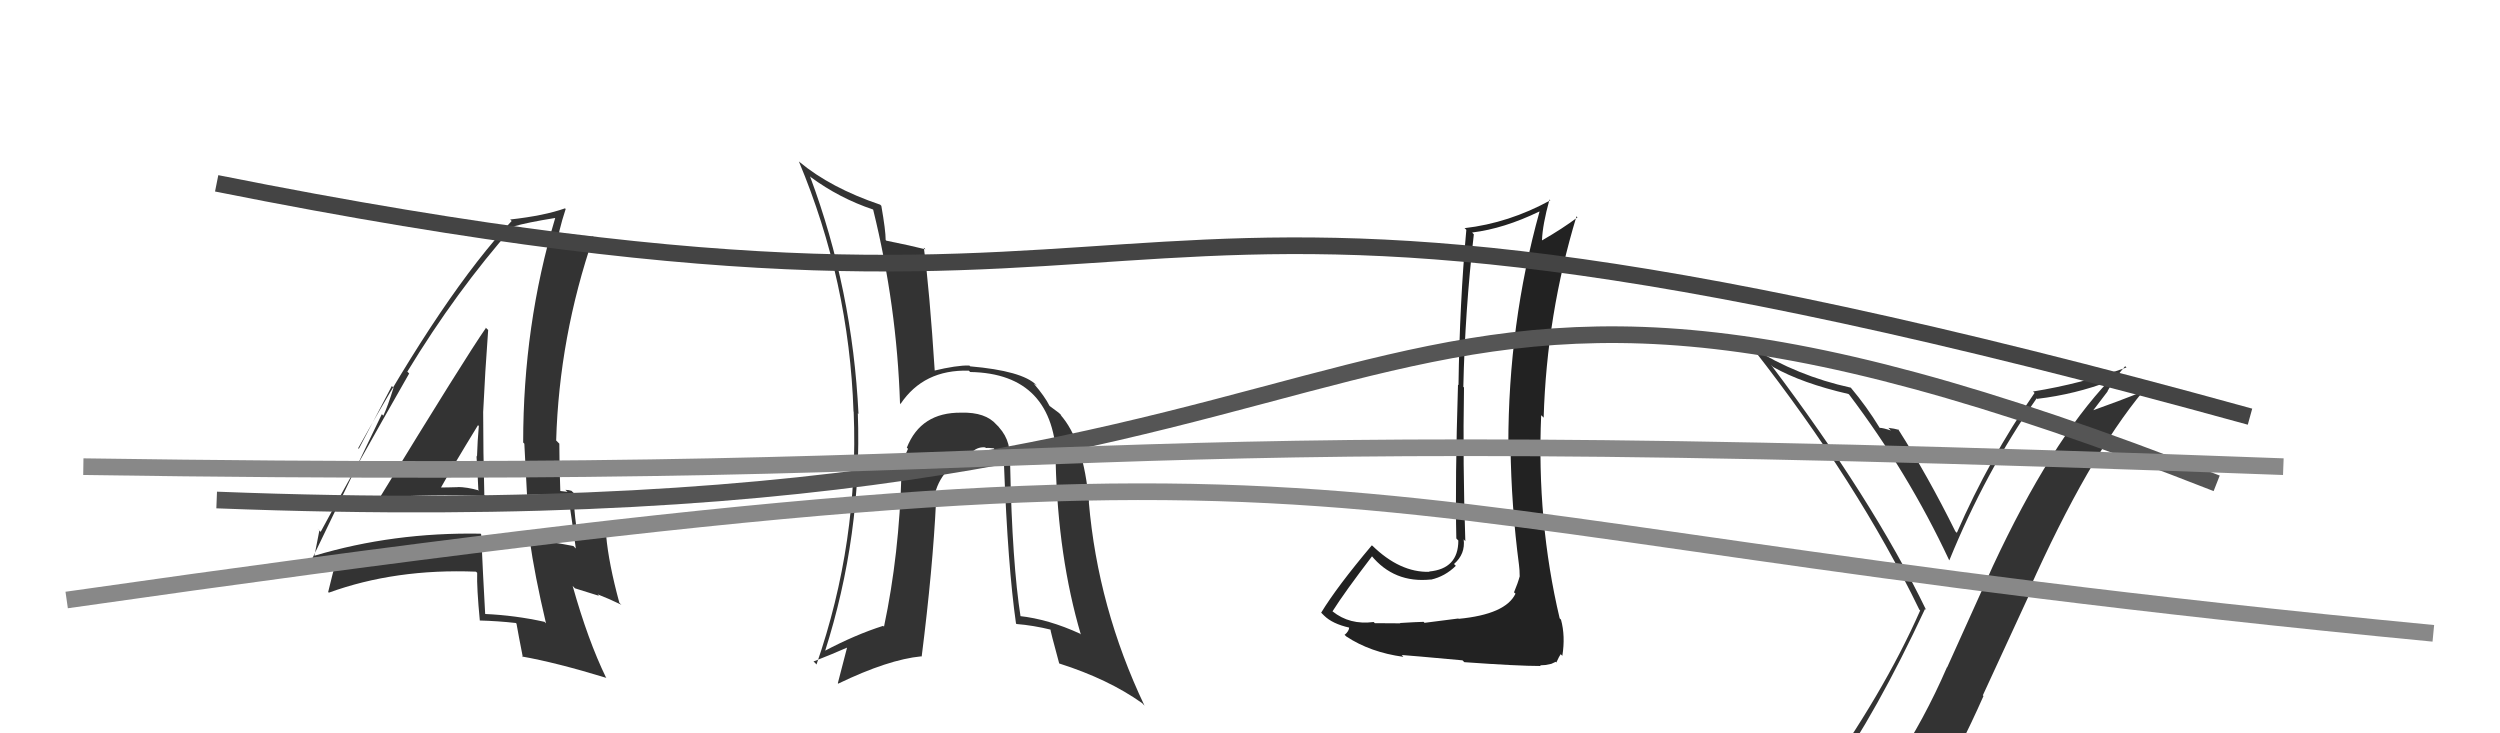
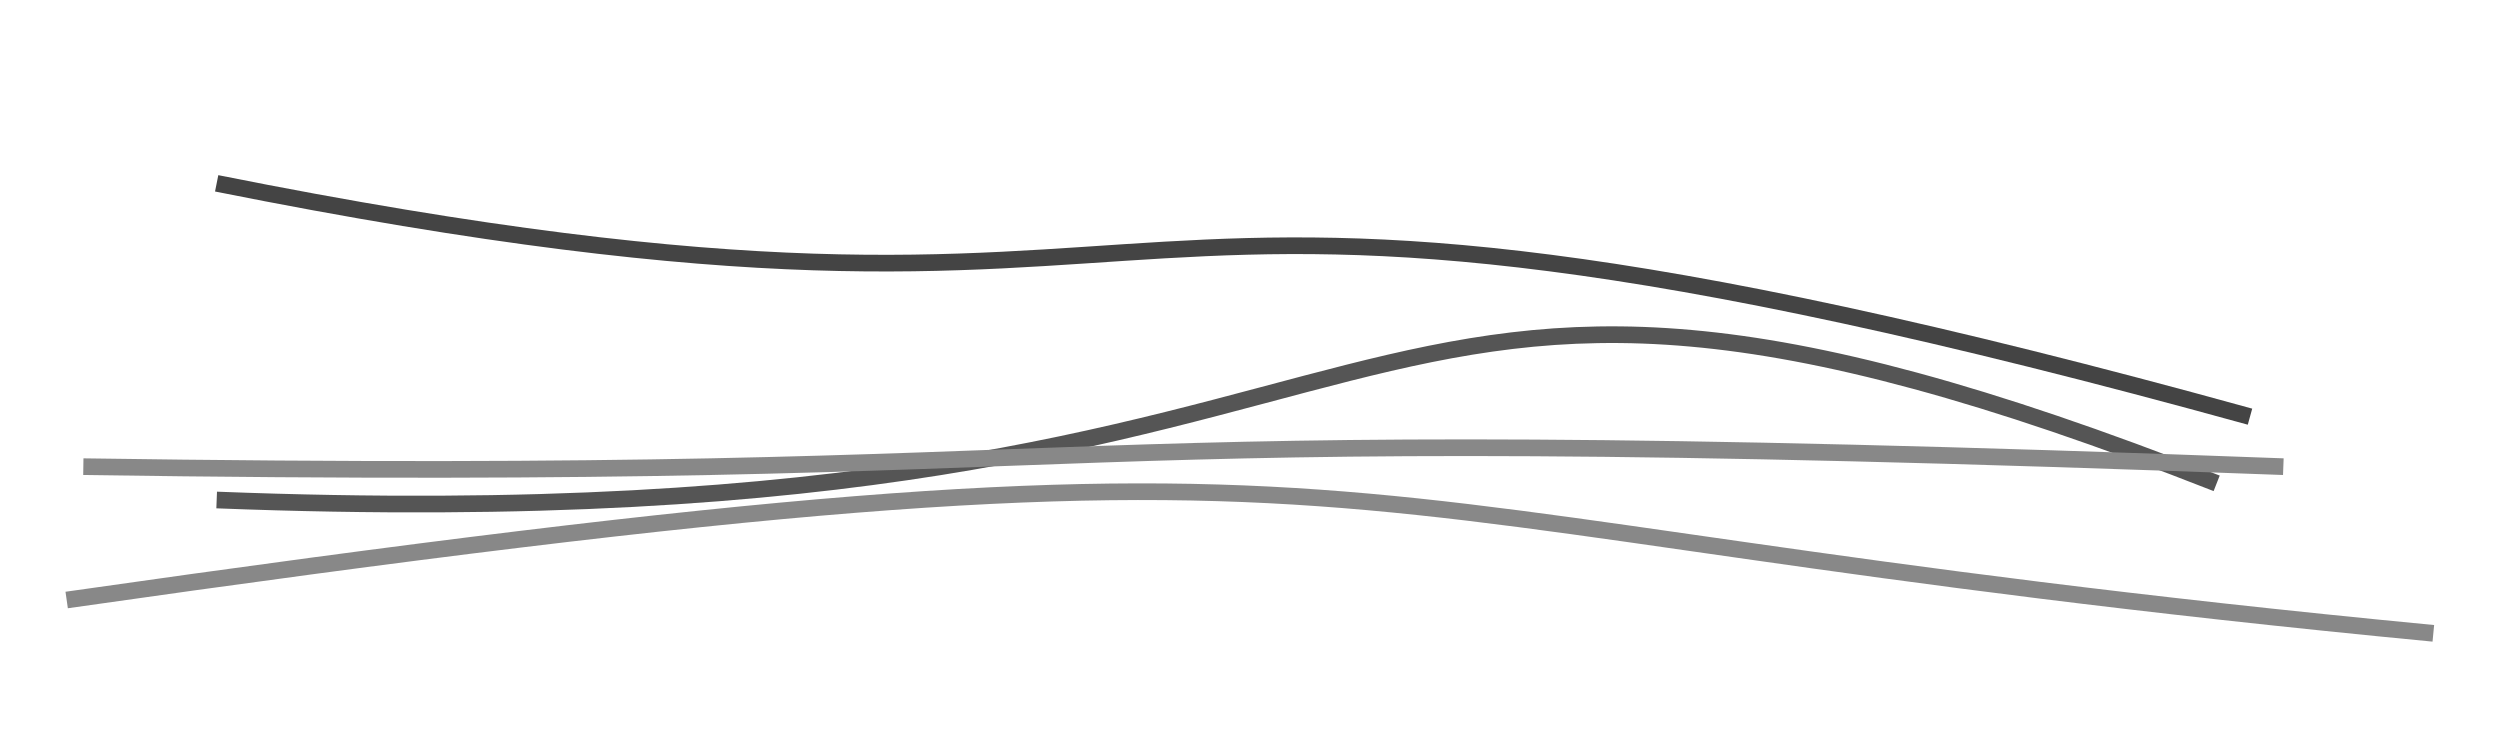
<svg xmlns="http://www.w3.org/2000/svg" width="150" height="44" viewBox="0,0,150,44">
-   <path fill="#333" d="M109.70 46.61L109.69 46.60L109.81 46.72Q112.61 42.74 115.50 36.54L115.45 36.49L115.57 36.60Q112.35 29.96 106.26 21.89L106.27 21.90L106.39 22.02Q108.13 23.00 110.91 23.64L111.01 23.74L110.96 23.69Q114.50 28.38 116.94 33.59L116.99 33.65L116.96 33.62Q119.12 28.32 122.20 23.90L122.27 23.97L122.24 23.93Q124.51 23.66 126.61 22.86L126.60 22.85L126.56 22.82Q123.04 26.53 119.58 33.95L119.58 33.95L116.83 40.04L116.82 40.03Q115.44 43.21 113.68 45.84L113.60 45.75L113.54 45.69Q111.20 46.13 109.76 46.67ZM115.81 47.89L115.97 48.04L115.87 47.95Q117.56 45.03 119.01 41.76L118.97 41.72L121.83 35.52L121.73 35.42Q125.29 27.45 128.61 23.45L128.58 23.42L128.62 23.47Q127.19 24.05 125.28 24.73L125.41 24.86L126.46 23.48L126.45 23.47Q126.90 22.65 127.51 21.97L127.62 22.08L127.59 22.05Q124.84 23.03 121.98 23.49L122.06 23.56L122.07 23.58Q119.35 27.52 117.41 31.97L117.29 31.85L117.32 31.88Q115.67 28.55 113.88 25.74L113.84 25.70L113.93 25.79Q113.66 25.71 113.30 25.67L113.34 25.71L113.45 25.83Q112.98 25.67 112.78 25.67L112.79 25.68L112.78 25.67Q112.00 24.39 111.04 23.25L111.10 23.30L111.05 23.26Q107.84 22.56 105.10 20.84L105.17 20.92L105.19 20.93Q111.47 28.96 115.16 36.58L115.22 36.64L115.21 36.63Q113.00 41.65 108.93 47.29L108.83 47.19L108.95 47.31Q109.74 46.99 110.54 46.84L110.46 46.76L112.20 46.52L112.09 46.41Q111.54 47.20 110.36 48.83L110.37 48.84L110.37 48.84Q112.61 48.19 115.89 47.96Z" />
-   <path fill="#222" d="M87.58 37.18L87.50 37.11L85.47 37.37L85.42 37.31Q84.98 37.32 84.00 37.38L83.95 37.32L84.02 37.40Q82.99 37.39 82.49 37.39L82.44 37.34L82.42 37.32Q80.98 37.51 79.95 36.68L79.90 36.63L79.95 36.68Q80.69 35.51 82.32 33.38L82.34 33.40L82.27 33.32Q83.64 35.00 85.85 34.77L85.85 34.77L85.85 34.78Q86.70 34.59 87.35 33.95L87.32 33.92L87.24 33.84Q87.93 33.24 87.82 32.36L87.93 32.48L87.92 32.47Q87.76 27.82 87.84 23.25L87.76 23.17L87.80 23.21Q87.90 18.66 88.43 14.06L88.37 14.00L88.33 13.95Q90.23 13.72 92.36 12.69L92.51 12.85L92.37 12.70Q90.50 19.44 90.50 26.67L90.60 26.77L90.63 26.80Q90.68 30.39 91.14 33.90L91.01 33.77L91.14 33.90Q91.18 34.20 91.18 34.55L91.19 34.56L91.19 34.55Q91.07 35.00 90.84 35.54L90.84 35.54L90.93 35.62Q90.34 36.86 87.52 37.13ZM92.46 39.97L92.40 39.92L92.73 39.90L93.08 39.83L93.34 39.71L93.38 39.75Q93.56 39.36 93.64 39.25L93.64 39.25L93.74 39.35Q93.93 38.17 93.66 37.18L93.62 37.14L93.58 37.10Q92.20 31.27 92.47 24.91L92.59 25.03L92.62 25.06Q92.80 18.88 94.59 12.98L94.65 13.04L94.65 13.04Q93.78 13.70 92.53 14.42L92.48 14.38L92.52 14.42Q92.55 13.49 92.97 11.97L93.14 12.14L93.02 12.02Q90.54 13.38 87.87 13.69L87.92 13.73L87.98 13.79Q87.58 18.16 87.51 23.10L87.50 23.10L87.48 23.08Q87.30 28.88 87.38 32.30L87.39 32.32L87.50 32.43Q87.50 34.13 85.75 34.29L85.79 34.33L85.77 34.31Q83.99 34.36 82.32 32.72L82.35 32.76L82.31 32.72Q80.22 35.20 79.27 36.76L79.26 36.75L79.44 36.93Q79.94 37.43 80.97 37.66L81.04 37.73L80.95 37.64Q80.95 37.86 80.68 38.09L80.64 38.06L80.78 38.19Q82.22 39.14 84.20 39.41L84.15 39.35L84.10 39.30Q84.46 39.32 87.75 39.62L87.74 39.61L87.86 39.73Q91.07 39.96 92.44 39.96Z" />
-   <path fill="#333" d="M60.55 27.86L60.49 27.80L60.53 27.84Q60.76 26.55 59.94 25.64L59.92 25.61L59.79 25.48Q59.13 24.72 57.68 24.76L57.53 24.61L57.68 24.76Q55.25 24.73 54.41 26.86L54.36 26.81L54.48 26.93Q54.13 27.64 54.09 28.33L54.04 28.28L54.09 28.33Q53.96 33.26 53.04 37.60L53.01 37.57L52.99 37.55Q51.32 38.08 49.45 39.07L49.41 39.03L49.49 39.11Q51.73 32.10 51.47 24.79L51.43 24.75L51.51 24.84Q51.15 17.39 48.60 10.58L48.56 10.54L48.65 10.63Q50.36 11.89 52.38 12.57L52.43 12.63L52.39 12.58Q53.81 18.34 54.00 24.20L54.09 24.30L54.03 24.24Q55.42 22.16 58.13 22.24L58.21 22.32L58.21 22.32Q63.29 22.41 63.40 27.78L63.36 27.74L63.34 27.72Q63.48 33.42 64.85 38.07L64.80 38.02L64.80 38.02Q62.91 37.15 61.16 36.96L61.20 37.00L61.24 37.04Q60.73 33.79 60.61 27.92ZM60.96 37.41L60.87 37.32L60.99 37.44Q61.99 37.52 63.09 37.79L63.11 37.81L63.02 37.72Q63.01 37.82 63.55 39.80L63.61 39.87L63.56 39.81Q66.51 40.75 68.53 42.19L68.65 42.32L68.67 42.34Q65.87 36.45 65.33 30.13L65.33 30.13L65.34 30.14Q65.02 26.43 63.61 24.87L63.72 24.98L63.66 24.91Q63.67 24.85 63.02 24.39L63.03 24.40L62.97 24.35Q62.69 23.79 62.04 23.03L62.02 23.01L62.21 23.13L62.18 23.10Q61.33 22.25 58.21 21.98L58.08 21.85L58.16 21.93Q57.41 21.91 56.00 22.25L56.08 22.32L56.09 22.34Q55.77 17.37 55.43 14.86L55.39 14.82L55.53 14.96Q54.67 14.74 53.18 14.44L53.19 14.45L53.14 14.40Q53.14 13.83 52.88 12.35L52.83 12.30L52.81 12.28Q49.83 11.27 47.96 9.71L47.93 9.68L47.93 9.68Q50.95 16.89 51.21 24.69L51.24 24.72L51.22 24.70Q51.54 32.52 48.99 39.87L48.91 39.78L48.81 39.69Q49.91 39.26 51.05 38.76L50.89 38.60L50.27 40.99L50.29 41.02Q53.30 39.57 55.28 39.38L55.42 39.52L55.30 39.40Q55.97 34.09 56.16 30.13L56.02 30.00L56.03 30.00Q56.24 28.27 58.18 27.16L58.17 27.15L58.24 27.22Q58.58 26.80 59.11 26.84L59.15 26.88L59.15 26.88Q59.28 26.86 59.62 26.90L59.74 27.01L60.20 27.13L60.15 27.08Q60.18 27.49 60.29 27.95L60.34 27.99L60.24 27.89Q60.47 33.98 60.96 37.41Z" />
-   <path fill="#333" d="M22.82 30.01L22.71 29.90L22.67 29.86Q25.92 29.64 29.11 29.76L29.01 29.65L29.06 29.70Q28.99 27.12 28.99 24.72L29.05 24.78L28.99 24.72Q29.10 22.36 29.29 19.80L29.10 19.62L29.16 19.67Q27.95 21.40 22.74 29.93ZM32.59 37.23L32.68 37.32L32.67 37.31Q30.91 36.92 29.12 36.84L29.13 36.85L29.11 36.83Q28.98 34.53 28.87 32.06L28.81 32.00L28.82 32.02Q23.60 31.93 18.88 33.34L18.85 33.31L18.87 33.33Q18.97 32.82 19.16 31.84L19.05 31.72L19.24 31.91Q20.97 28.69 24.55 22.41L24.46 22.32L24.44 22.30Q27.37 17.47 30.80 13.59L30.92 13.71L30.80 13.59Q31.62 13.35 33.30 13.08L33.47 13.25L33.31 13.09Q31.39 19.51 31.39 26.55L31.41 26.57L31.46 26.62Q31.55 28.19 31.62 29.68L31.63 29.69L32.79 29.66L32.89 29.77Q33.36 29.67 33.97 29.78L34.14 29.94L34.12 29.93Q34.28 30.97 34.55 32.91L34.38 32.74L34.40 32.76Q33.22 32.53 31.74 32.34L31.77 32.37L31.78 32.38Q32.07 34.47 32.76 37.40ZM34.33 29.49L34.24 29.40L34.29 29.45Q34.11 29.39 33.92 29.39L34.05 29.51L33.61 29.46L33.62 29.47Q33.56 28.03 33.56 26.63L33.56 26.62L33.37 26.43Q33.55 20.22 35.61 14.21L35.58 14.18L35.59 14.18Q34.76 14.39 33.32 14.77L33.36 14.81L33.39 14.84Q33.48 13.95 33.94 12.54L33.98 12.58L33.90 12.50Q32.67 12.94 30.61 13.17L30.69 13.25L30.70 13.26Q26.70 17.52 21.49 26.89L21.53 26.93L23.51 23.16L23.61 23.27Q23.27 24.37 23.00 24.94L22.91 24.85L18.53 33.94L18.56 33.97Q19.09 33.70 20.23 33.32L20.32 33.41L20.18 33.65L20.18 33.65Q19.99 34.26 19.69 35.52L19.72 35.55L19.73 35.56Q23.72 34.11 28.56 34.30L28.57 34.31L28.63 34.37Q28.60 35.26 28.79 37.24L28.81 37.26L28.78 37.23Q29.88 37.26 30.95 37.38L31.07 37.50L30.99 37.42Q31.10 38.06 31.37 39.43L31.39 39.45L31.32 39.39Q33.36 39.75 36.37 40.67L36.40 40.69L36.36 40.65Q35.28 38.43 34.36 35.16L34.50 35.30L35.94 35.75L35.86 35.66Q36.60 35.95 37.29 36.29L37.21 36.22L37.16 36.16Q36.52 33.81 36.37 32.14L36.25 32.02L36.25 32.02Q35.66 31.85 34.52 31.62L34.54 31.64L34.59 31.69Q34.42 30.45 34.42 29.58ZM26.40 29.40L26.27 29.27L26.38 29.39Q27.12 28.06 28.68 25.51L28.67 25.50L28.73 25.56Q28.65 26.44 28.62 27.39L28.53 27.31L28.59 27.37Q28.66 28.42 28.70 29.38L28.73 29.41L28.75 29.43Q28.01 29.22 27.44 29.22L27.50 29.28L27.44 29.23Q26.86 29.25 26.25 29.25Z" />
  <path d="M13 30 C90 33,77 7,133 29" stroke="#555" fill="none" />
  <path d="M13 11 C78 24,59 4,135 25" stroke="#444" fill="none" />
  <path d="M5 28 C72 29,57 25,137 28" stroke="#888" fill="none" />
  <path d="M4 36 C88 24,73 31,146 38" stroke="#888" fill="none" />
</svg>